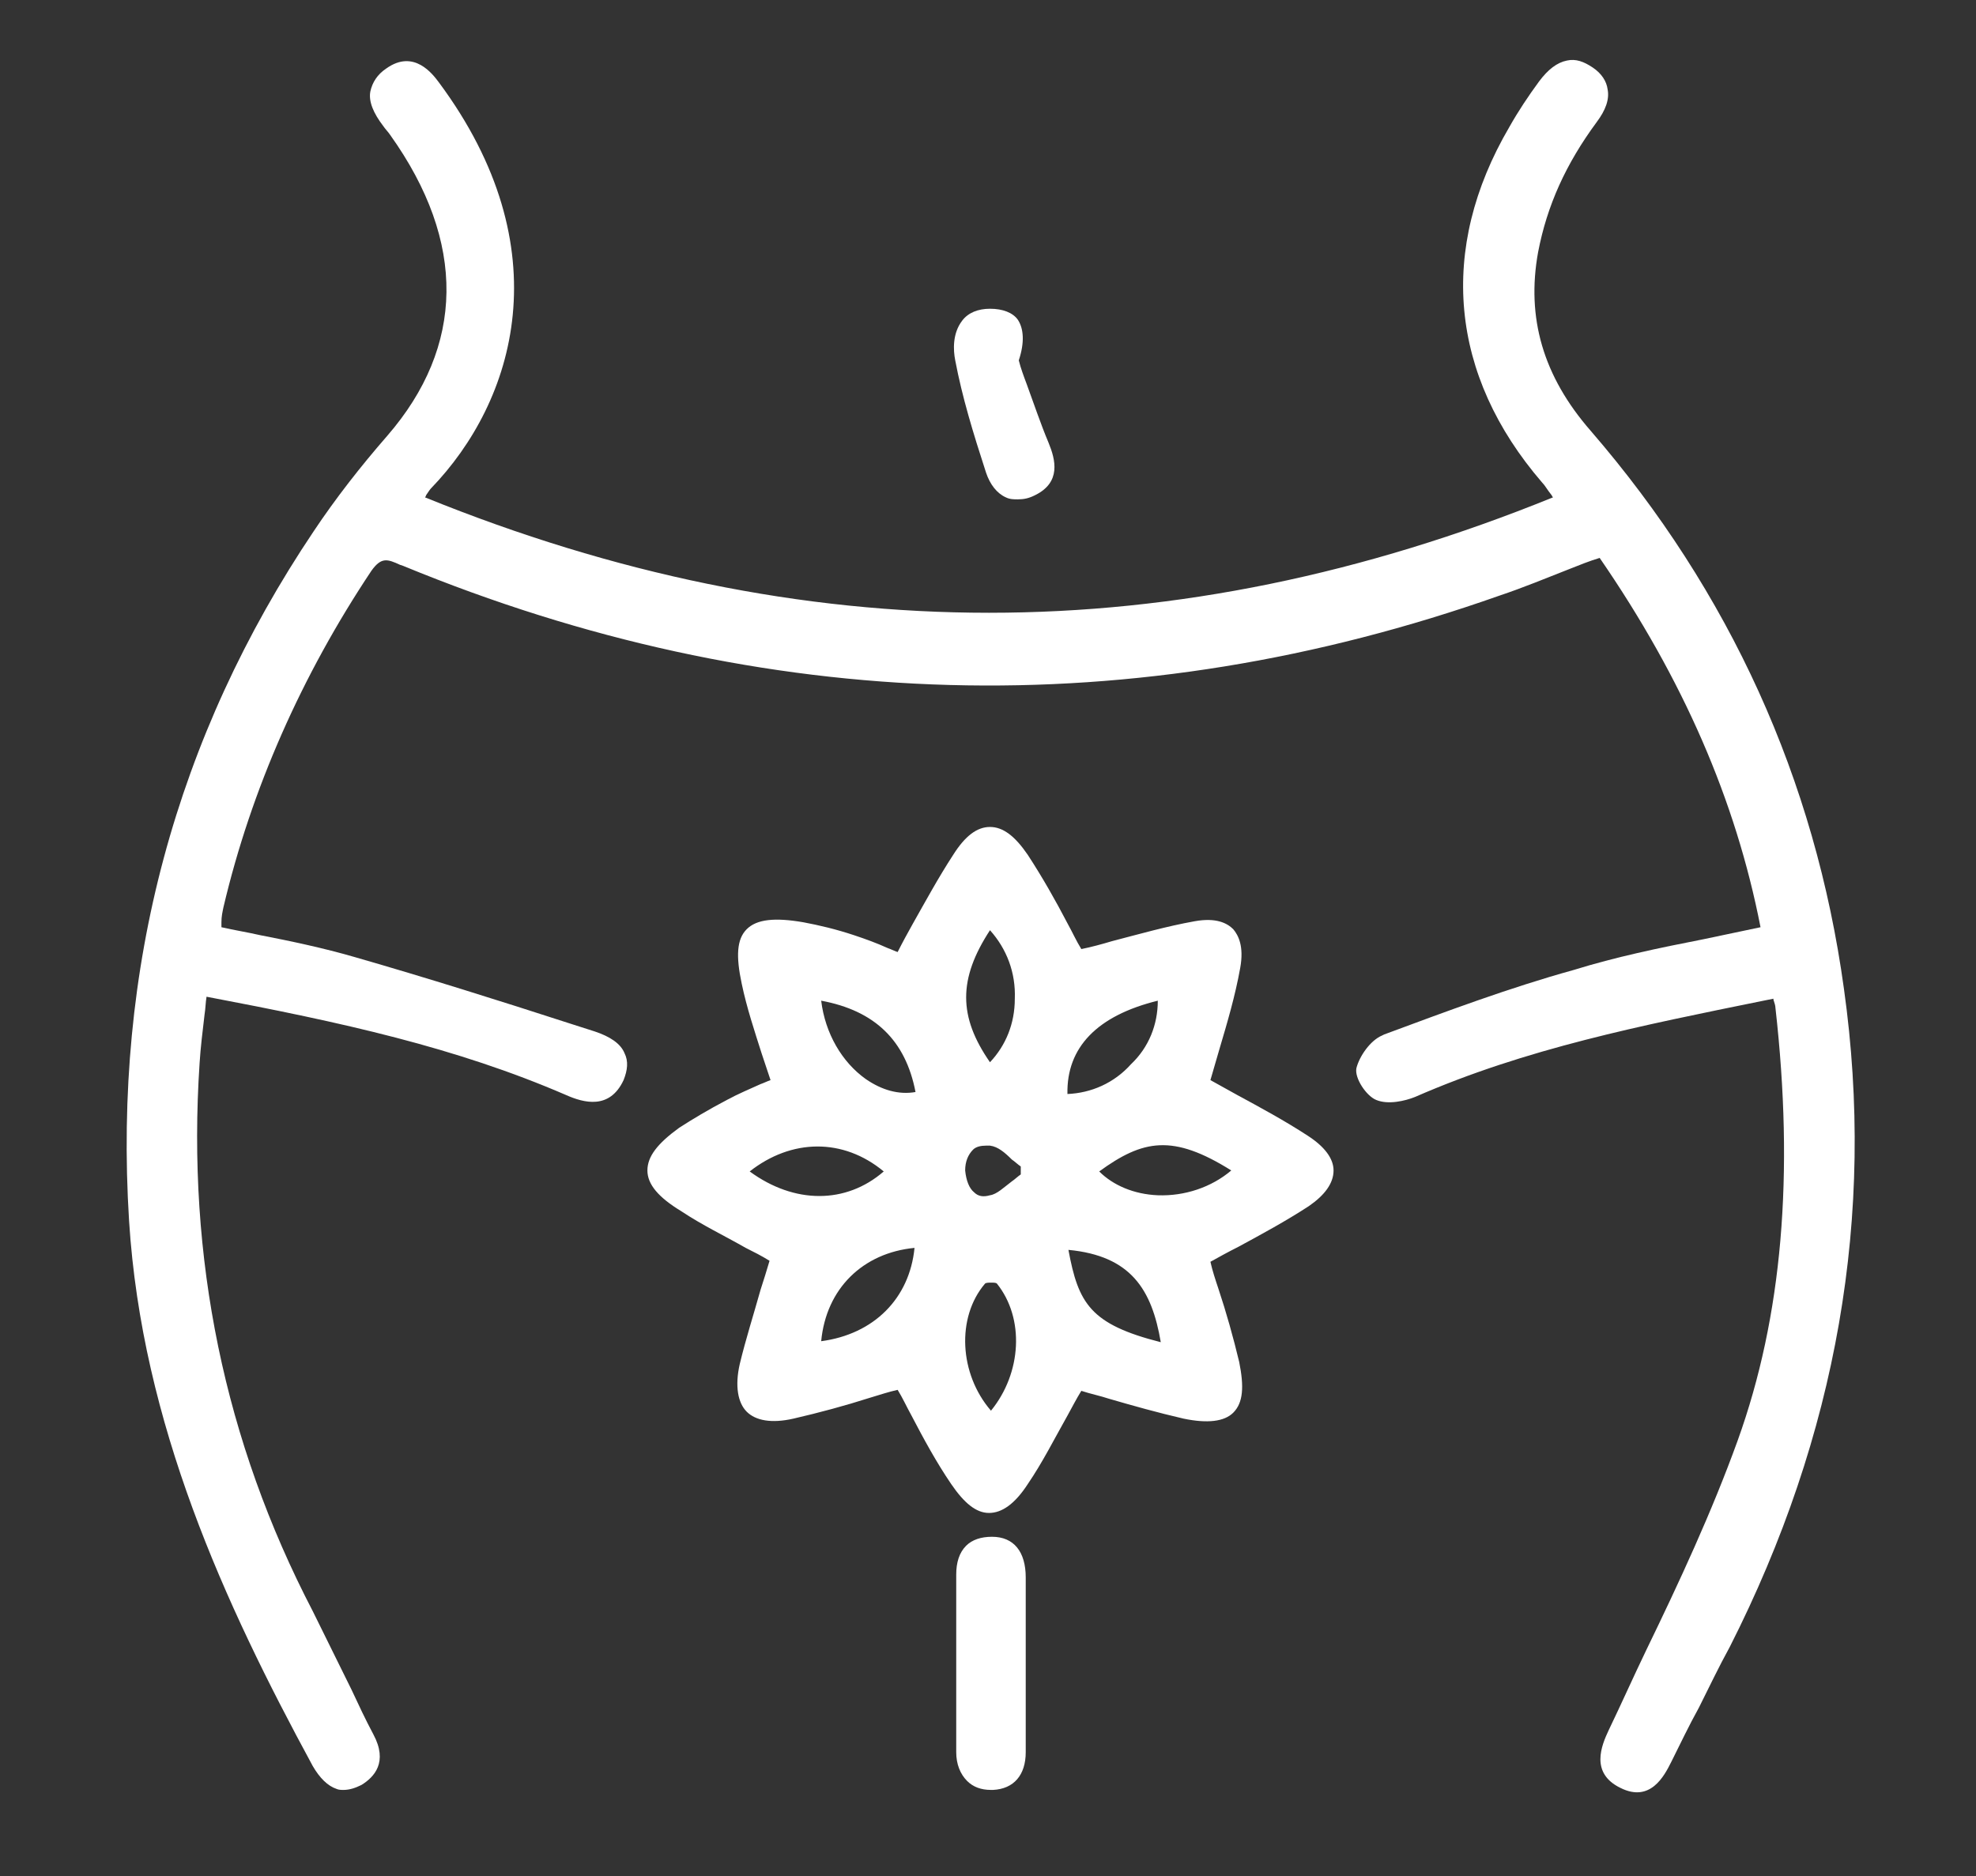
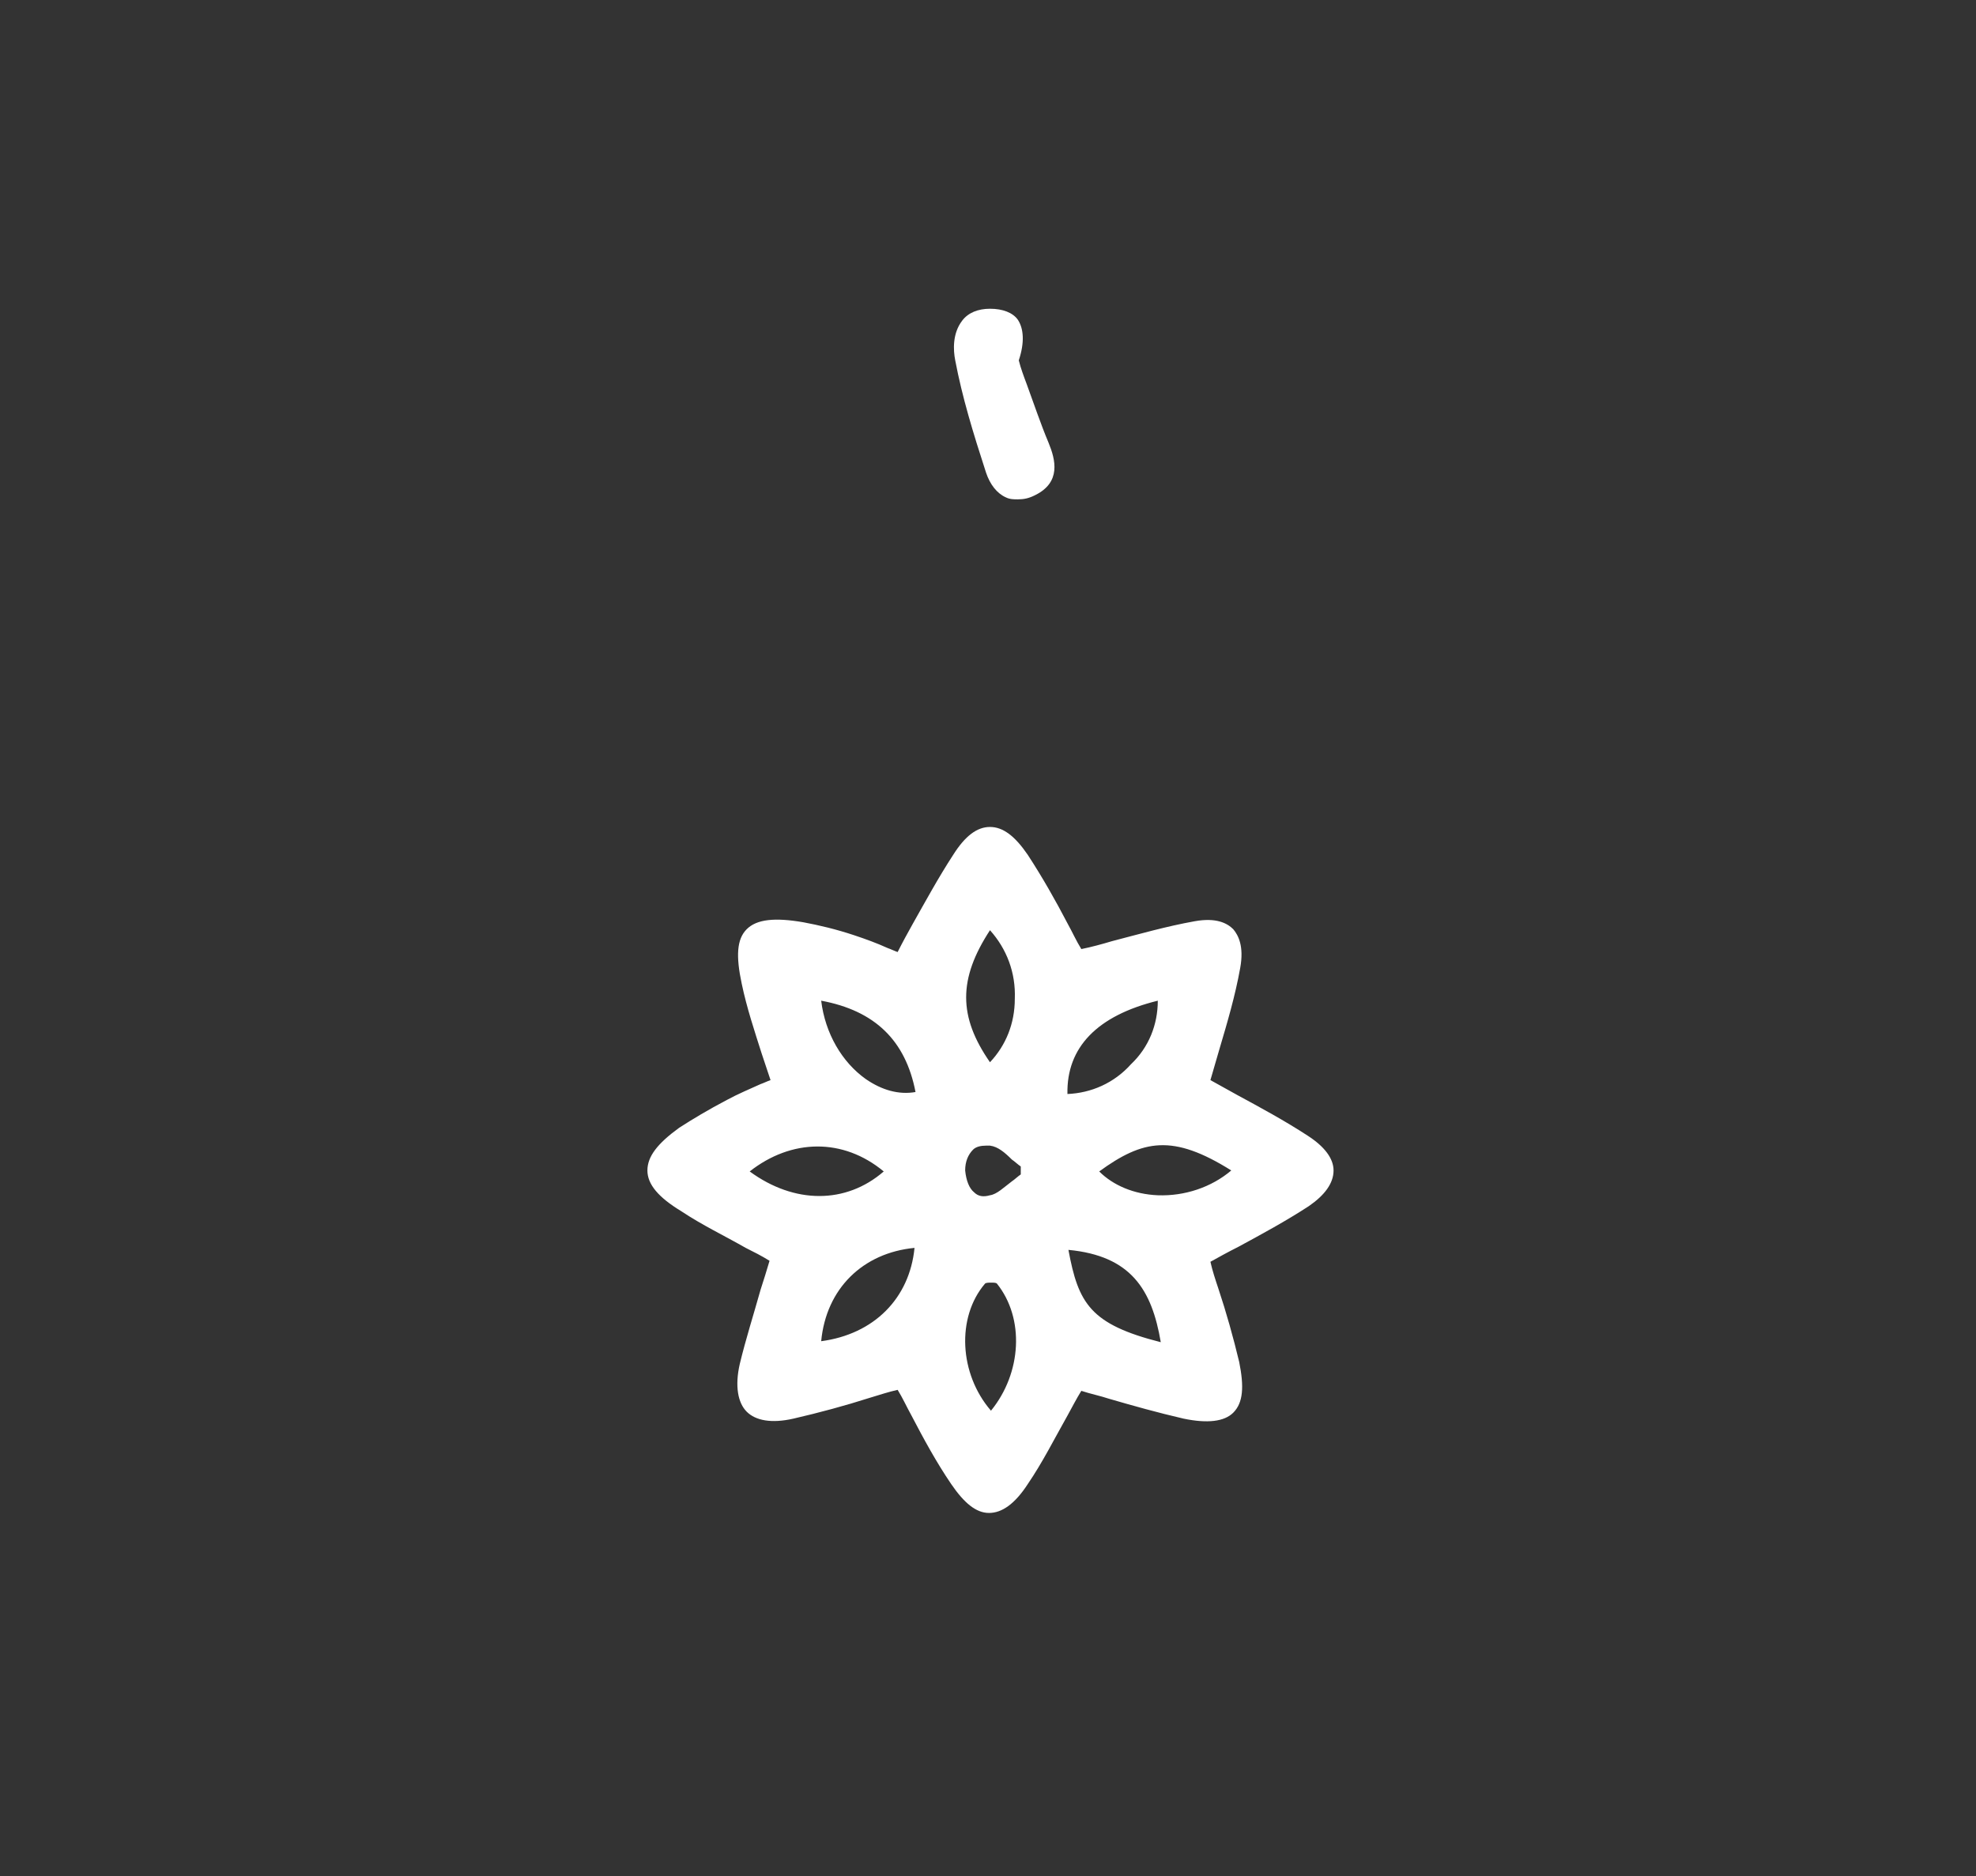
<svg xmlns="http://www.w3.org/2000/svg" width="199" height="189" viewBox="0 0 199 189" fill="none">
  <rect x="0" y="0" width="199" height="189" fill="#333333" stroke="none" />
-   <path d="M185.7 99.6C182.8 78.5 174.2 59.6 160.2 43.4C155.4 37.9 153.7 32 154.9 25.4C155.8 20.7 157.7 16.5 160.8 12.3C161.7 11.1 162.1 10 161.9 9C161.8 8.2 161.3 7.4 160.4 6.8C159.5 6.2 158.7 5.9 157.8 6.1C156.8 6.3 155.9 7 155 8.2C153.9 9.7 152.9 11.2 152 12.8C144.8 25.1 146 37.8 155.3 48.6C155.6 48.9 155.8 49.3 156.2 49.8C156.3 49.9 156.3 50 156.4 50.1C118.2 65.6 81 65.6 42.8 50.1C42.9 50 42.9 49.9 42.9 49.9C43.1 49.6 43.3 49.3 43.4 49.2C51.9 40.4 56.6 25 44.2 8.3C43.6 7.5 41.7 4.9 38.9 6.9C38 7.5 37.5 8.3 37.3 9.2C37.1 10.2 37.6 11.4 38.6 12.7C38.8 13 39.1 13.3 39.3 13.6C47 24.4 46.8 34.9 39 43.9C36.3 47 33.8 50.2 31.6 53.5C17.7 74.2 11.4 97.5 13 123C14.3 143.4 22.6 161.5 31.5 177.9C32.2 179.1 33 179.9 33.9 180.2C34.1 180.3 34.4 180.3 34.6 180.3C35.2 180.3 35.8 180.1 36.4 179.8C37.7 179 39.1 177.5 37.6 174.7C36.8 173.2 36.1 171.7 35.4 170.2C34.1 167.6 32.8 164.9 31.5 162.3C22.6 145.2 18.8 126.7 20.1 107.1C20.2 105.5 20.4 103.9 20.6 102.2C20.7 101.6 20.7 101 20.8 100.4C34.5 103 45.9 105.5 57 110.3C58.8 111.1 61.4 111.8 62.8 108.8C63.2 107.8 63.3 106.9 62.9 106.1C62.5 105.1 61.4 104.4 59.9 103.9L57.4 103.1C50.3 100.8 43 98.5 35.7 96.4C32.6 95.5 29.3 94.8 26.2 94.2C24.9 93.9 23.6 93.7 22.3 93.4C22.3 93.2 22.3 93.1 22.3 92.9C22.3 92.3 22.4 91.9 22.5 91.4C25.3 79.5 30.4 68 37.4 57.5C38.4 56.1 39 56.3 40.3 56.9L40.6 57C77 72 114.2 73 151 60C153.4 59.2 155.8 58.2 158.1 57.3C159.1 56.9 160.1 56.5 161.1 56.2C169.5 68.4 174.8 80.6 177.3 93.4C175.4 93.8 173.5 94.2 171.6 94.6C167 95.5 162.7 96.4 158.5 97.7C152 99.5 145.6 101.9 139.4 104.2L139.2 104.3C138 104.8 136.9 106.4 136.6 107.6C136.4 108.6 137.6 110.4 138.6 110.8C139.8 111.3 141.5 110.9 142.5 110.5C153.7 105.6 165.3 103.3 177.6 100.8L178.6 100.6V100.7C178.7 101 178.8 101.3 178.8 101.5C180.7 118.3 179.5 132.6 175 145.1C172.4 152.3 169.1 159.4 165.8 166.2C164.5 168.9 163.3 171.6 162 174.3C161.3 175.8 160.1 178.6 163.2 180.1C166.2 181.6 167.6 178.9 168.3 177.5C169.2 175.7 170.1 173.8 171.1 172C172.1 170 173.1 167.9 174.2 165.9C185 144.6 188.9 122.4 185.7 99.6Z" fill="white" />
  <path d="M131.7 114.4C129.4 112.9 127 111.6 124.6 110.3C123.7 109.8 122.8 109.3 121.9 108.8C122.2 107.8 122.5 106.7 122.8 105.7C123.6 103 124.4 100.3 124.9 97.5C125.3 95.3 124.7 94.2 124.2 93.6C123.6 93 122.5 92.4 120.3 92.8C117.5 93.3 114.7 94.1 112 94.8C111 95.1 109.9 95.4 108.9 95.6C108.4 94.8 108 93.9 107.5 93C106.3 90.7 105 88.4 103.5 86.1C102.2 84.2 101 83.3 99.7 83.3C98.4 83.3 97.2 84.2 96 86.1C94.5 88.4 93.2 90.8 91.9 93.1C91.4 94 90.9 94.9 90.4 95.9C90.1 95.8 89.7 95.6 89.4 95.5C88.3 95 87.2 94.6 86 94.2C84.2 93.6 82.5 93.2 80.9 92.9C78 92.4 76.2 92.6 75.2 93.6C74.2 94.6 74.1 96.3 74.7 99.1C75.2 101.5 76 103.9 76.7 106.1C77 107 77.3 107.9 77.6 108.8C77.3 108.9 76.9 109.1 76.6 109.2C75.5 109.7 74.3 110.2 73.2 110.8C71.3 111.8 69.8 112.7 68.4 113.6C66.2 115.2 65.2 116.5 65.2 117.9C65.2 119.3 66.3 120.6 68.6 122C70.7 123.4 73 124.5 75.1 125.7C75.9 126.1 76.7 126.5 77.5 127C77.2 128 76.9 129 76.6 129.9C75.9 132.4 75.1 134.9 74.5 137.4C74 139.6 74.3 141.3 75.2 142.2C76.1 143.1 77.7 143.4 79.9 142.9C82.5 142.3 85.1 141.6 87.6 140.8C88.6 140.5 89.5 140.2 90.4 140C90.9 140.8 91.3 141.7 91.8 142.6C93 144.9 94.3 147.3 95.8 149.5C97.1 151.4 98.3 152.4 99.6 152.4C100.9 152.4 102.2 151.5 103.5 149.5C105 147.3 106.2 144.9 107.5 142.6C108 141.7 108.4 140.9 108.9 140.1C109.8 140.4 110.8 140.6 111.7 140.9C114.1 141.6 116.6 142.3 119.2 142.9C121.6 143.4 123.3 143.2 124.2 142.3C125.2 141.3 125.3 139.7 124.8 137.2C124.2 134.7 123.5 132.2 122.7 129.8C122.4 128.9 122.1 128 121.9 127.1C122.8 126.6 123.7 126.1 124.7 125.6C127.1 124.3 129.5 123 131.8 121.5C133.4 120.4 134.3 119.2 134.3 117.9C134.3 116.7 133.4 115.5 131.7 114.4ZM124 117.9C122 119.6 119.3 120.5 116.6 120.4C114.2 120.3 112.1 119.4 110.7 118C115.1 114.8 118.1 114.2 124 117.9ZM107.5 110.2C107.4 105.5 110.5 102.3 116.6 100.8C116.6 103.2 115.7 105.5 113.9 107.2C112.2 109.1 109.9 110.1 107.5 110.2ZM116.9 135.2C109.8 133.4 108.6 131.3 107.6 125.9C113.9 126.5 116 129.9 116.9 135.2ZM98.1 120.1C97.6 119.7 97.3 118.9 97.2 117.9C97.2 117 97.5 116.3 98 115.8C98.3 115.5 98.8 115.4 99.3 115.4C99.4 115.4 99.6 115.4 99.7 115.4C100.5 115.5 101.2 116.1 101.9 116.8C102.2 117 102.5 117.3 102.8 117.5V118.3C102.5 118.5 102.2 118.8 101.9 119C101.1 119.6 100.4 120.3 99.7 120.4C99 120.6 98.5 120.5 98.1 120.1ZM99.7 107C96.5 102.4 96.5 98.6 99.7 93.7C101.4 95.6 102.3 98 102.2 100.6C102.2 103.1 101.3 105.3 99.7 107ZM99.2 129.3C99.3 129.2 99.6 129.2 99.8 129.2C100.1 129.2 100.3 129.2 100.4 129.3C103.2 132.8 102.9 138.3 99.8 142.1C96.6 138.4 96.3 132.7 99.2 129.3ZM92.1 125.7C91.6 130.8 88 134.4 82.7 135.1C83.2 129.8 86.9 126.2 92.1 125.7ZM87.2 108.7C84.8 107 83.1 104.1 82.7 100.8C88.1 101.8 91.2 104.8 92.2 110C90.5 110.3 88.8 109.8 87.2 108.7ZM75.5 118C79.7 114.7 84.9 114.6 89 118C85.2 121.3 80 121.3 75.5 118Z" fill="white" />
-   <path d="M99.9 154.8C98.8 154.8 97.9 155.1 97.3 155.7C96.6 156.4 96.3 157.4 96.3 158.6V163.1C96.3 167.6 96.3 172 96.3 176.5C96.3 177.7 96.7 178.7 97.4 179.4C98 180 98.8 180.3 99.8 180.3C99.9 180.3 99.9 180.3 100 180.3C102.1 180.2 103.3 178.8 103.3 176.5V167.9V165.1C103.3 163 103.3 161 103.3 158.9C103.3 156.3 102.1 154.8 99.9 154.8Z" fill="white" />
  <path d="M99.3 47.6C99.7 48.8 100.4 49.7 101.3 50.1C101.7 50.3 102.1 50.3 102.5 50.3C103.1 50.3 103.6 50.2 104.2 49.9C106.9 48.6 106.3 46.3 105.6 44.6C104.8 42.7 104.1 40.6 103.4 38.7C103.1 37.9 102.8 37.1 102.6 36.3C103.2 34.5 103.1 33.1 102.5 32.2C102 31.5 101 31.1 99.7 31.1C98.5 31.1 97.5 31.5 96.9 32.3C95.9 33.6 96 35.3 96.2 36.3C96.9 40 98 43.6 99.3 47.6Z" fill="white" />
</svg>